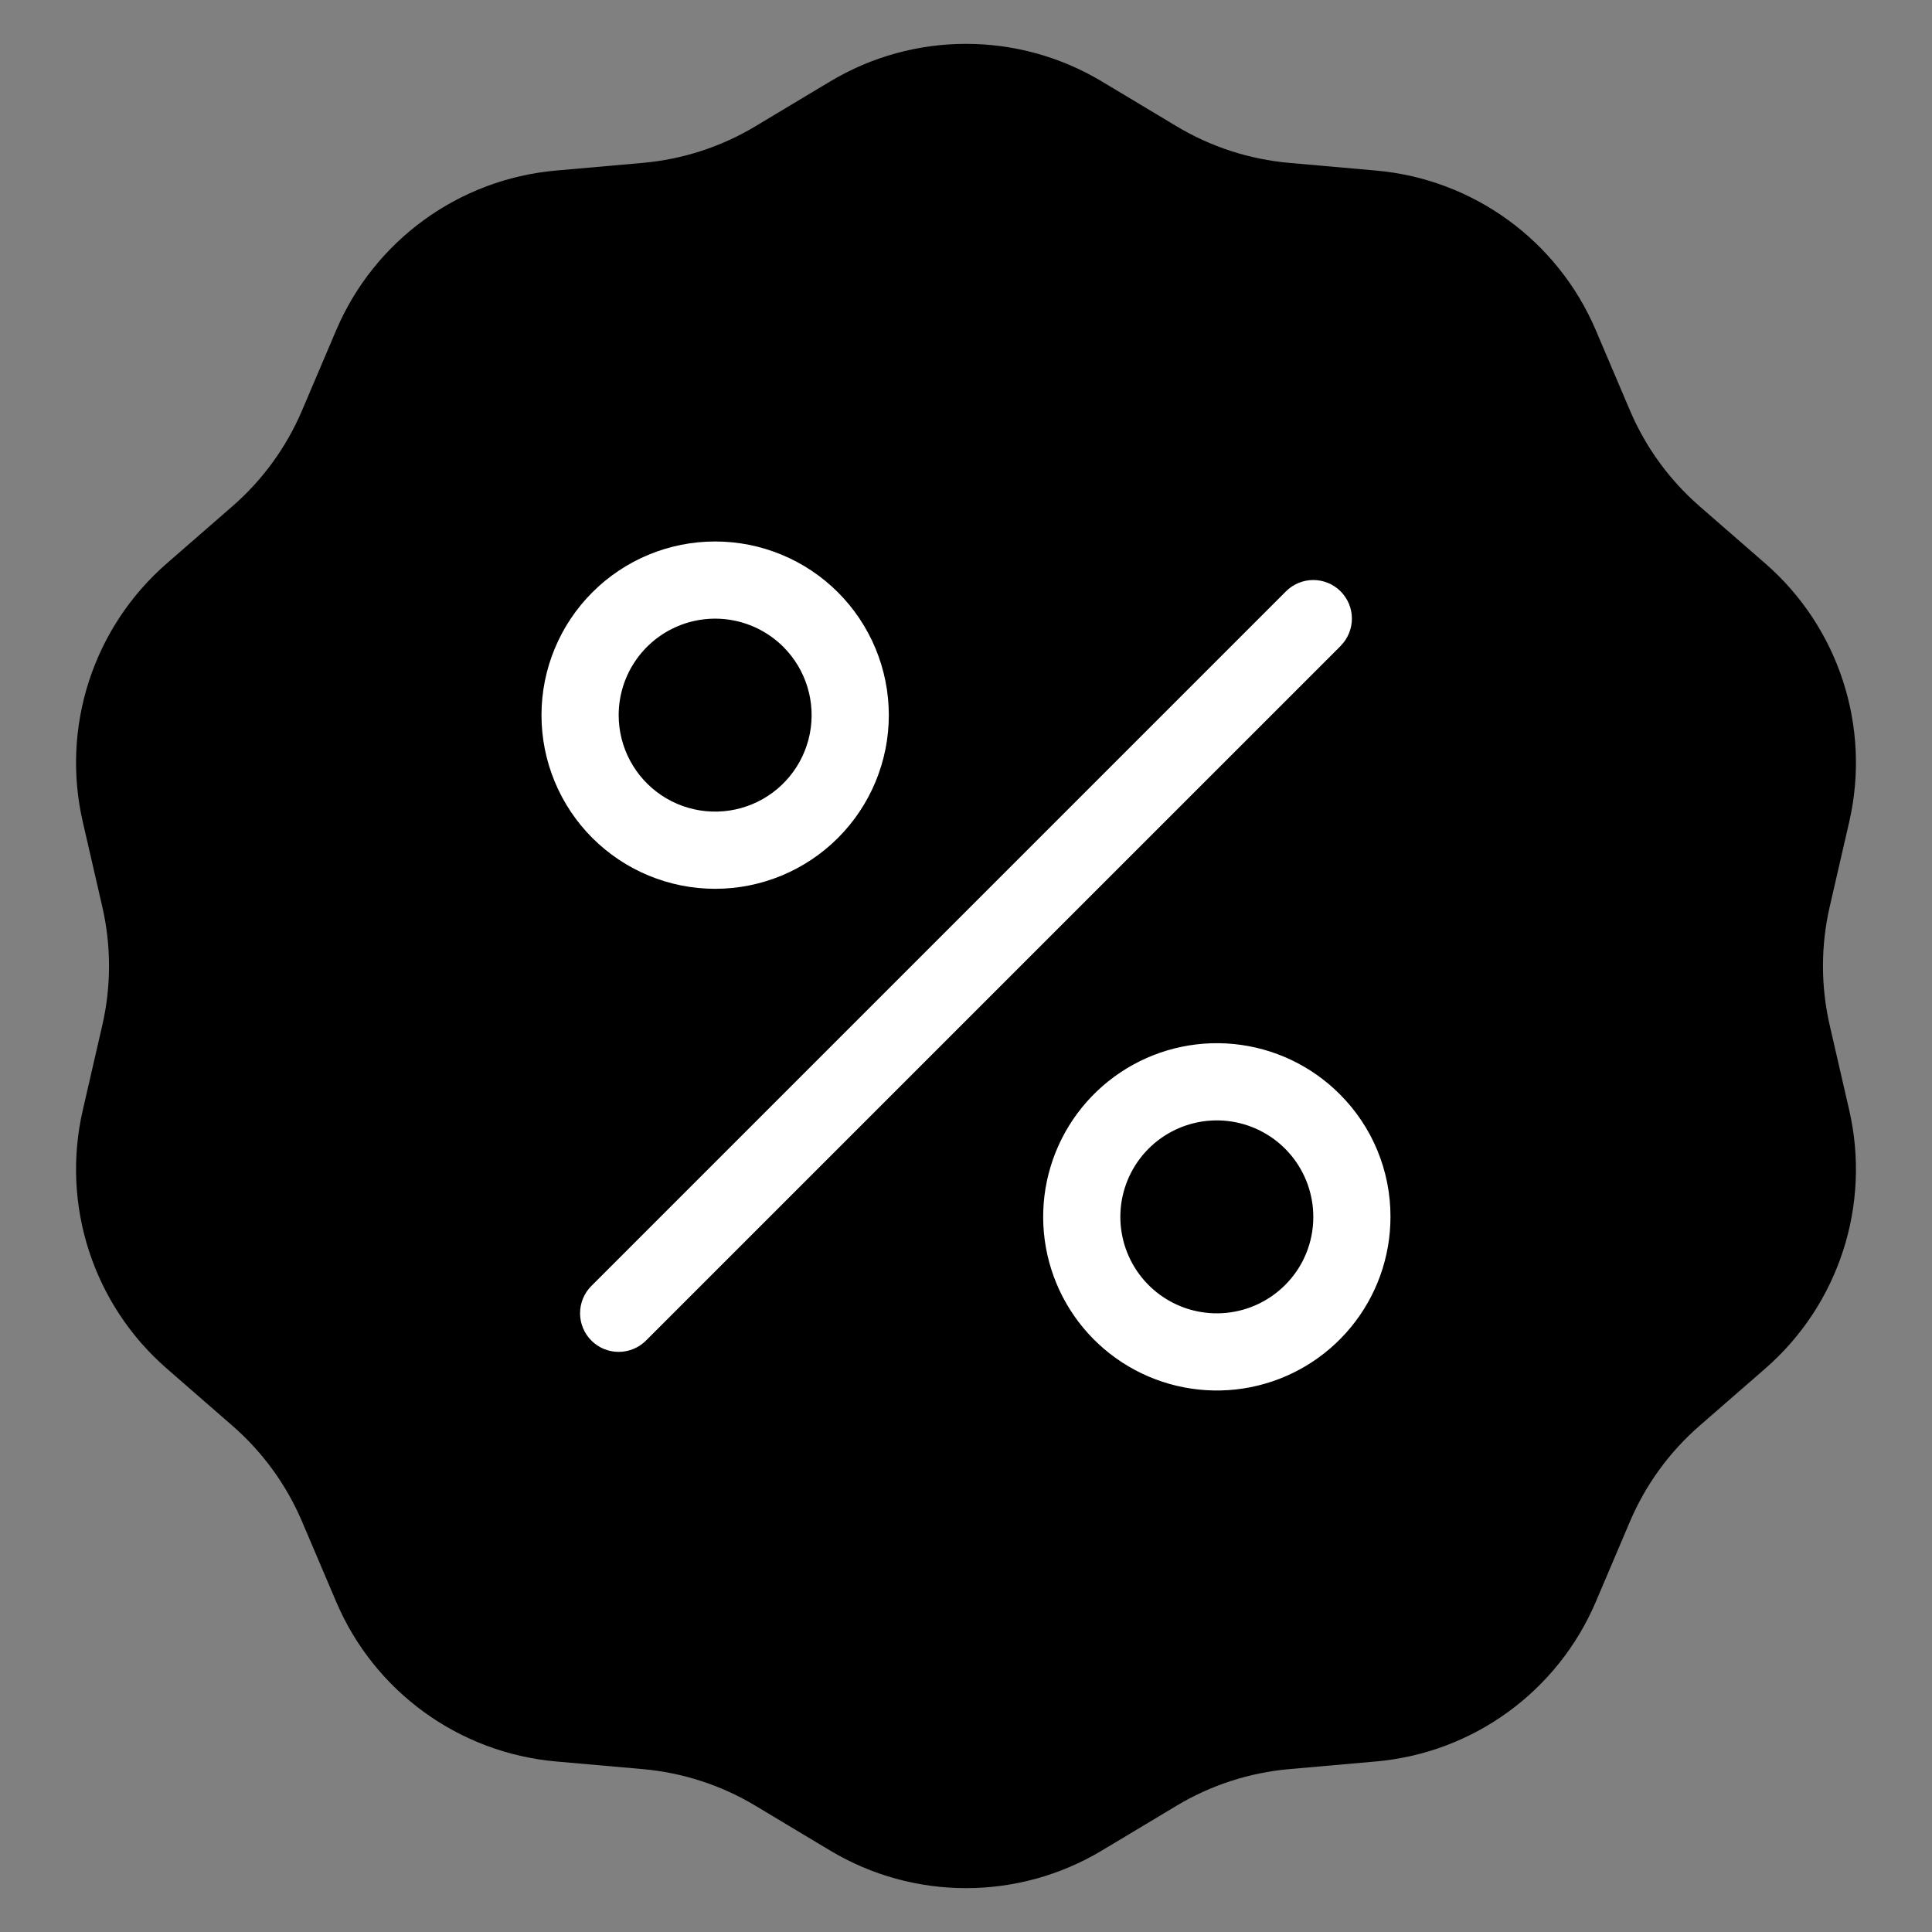
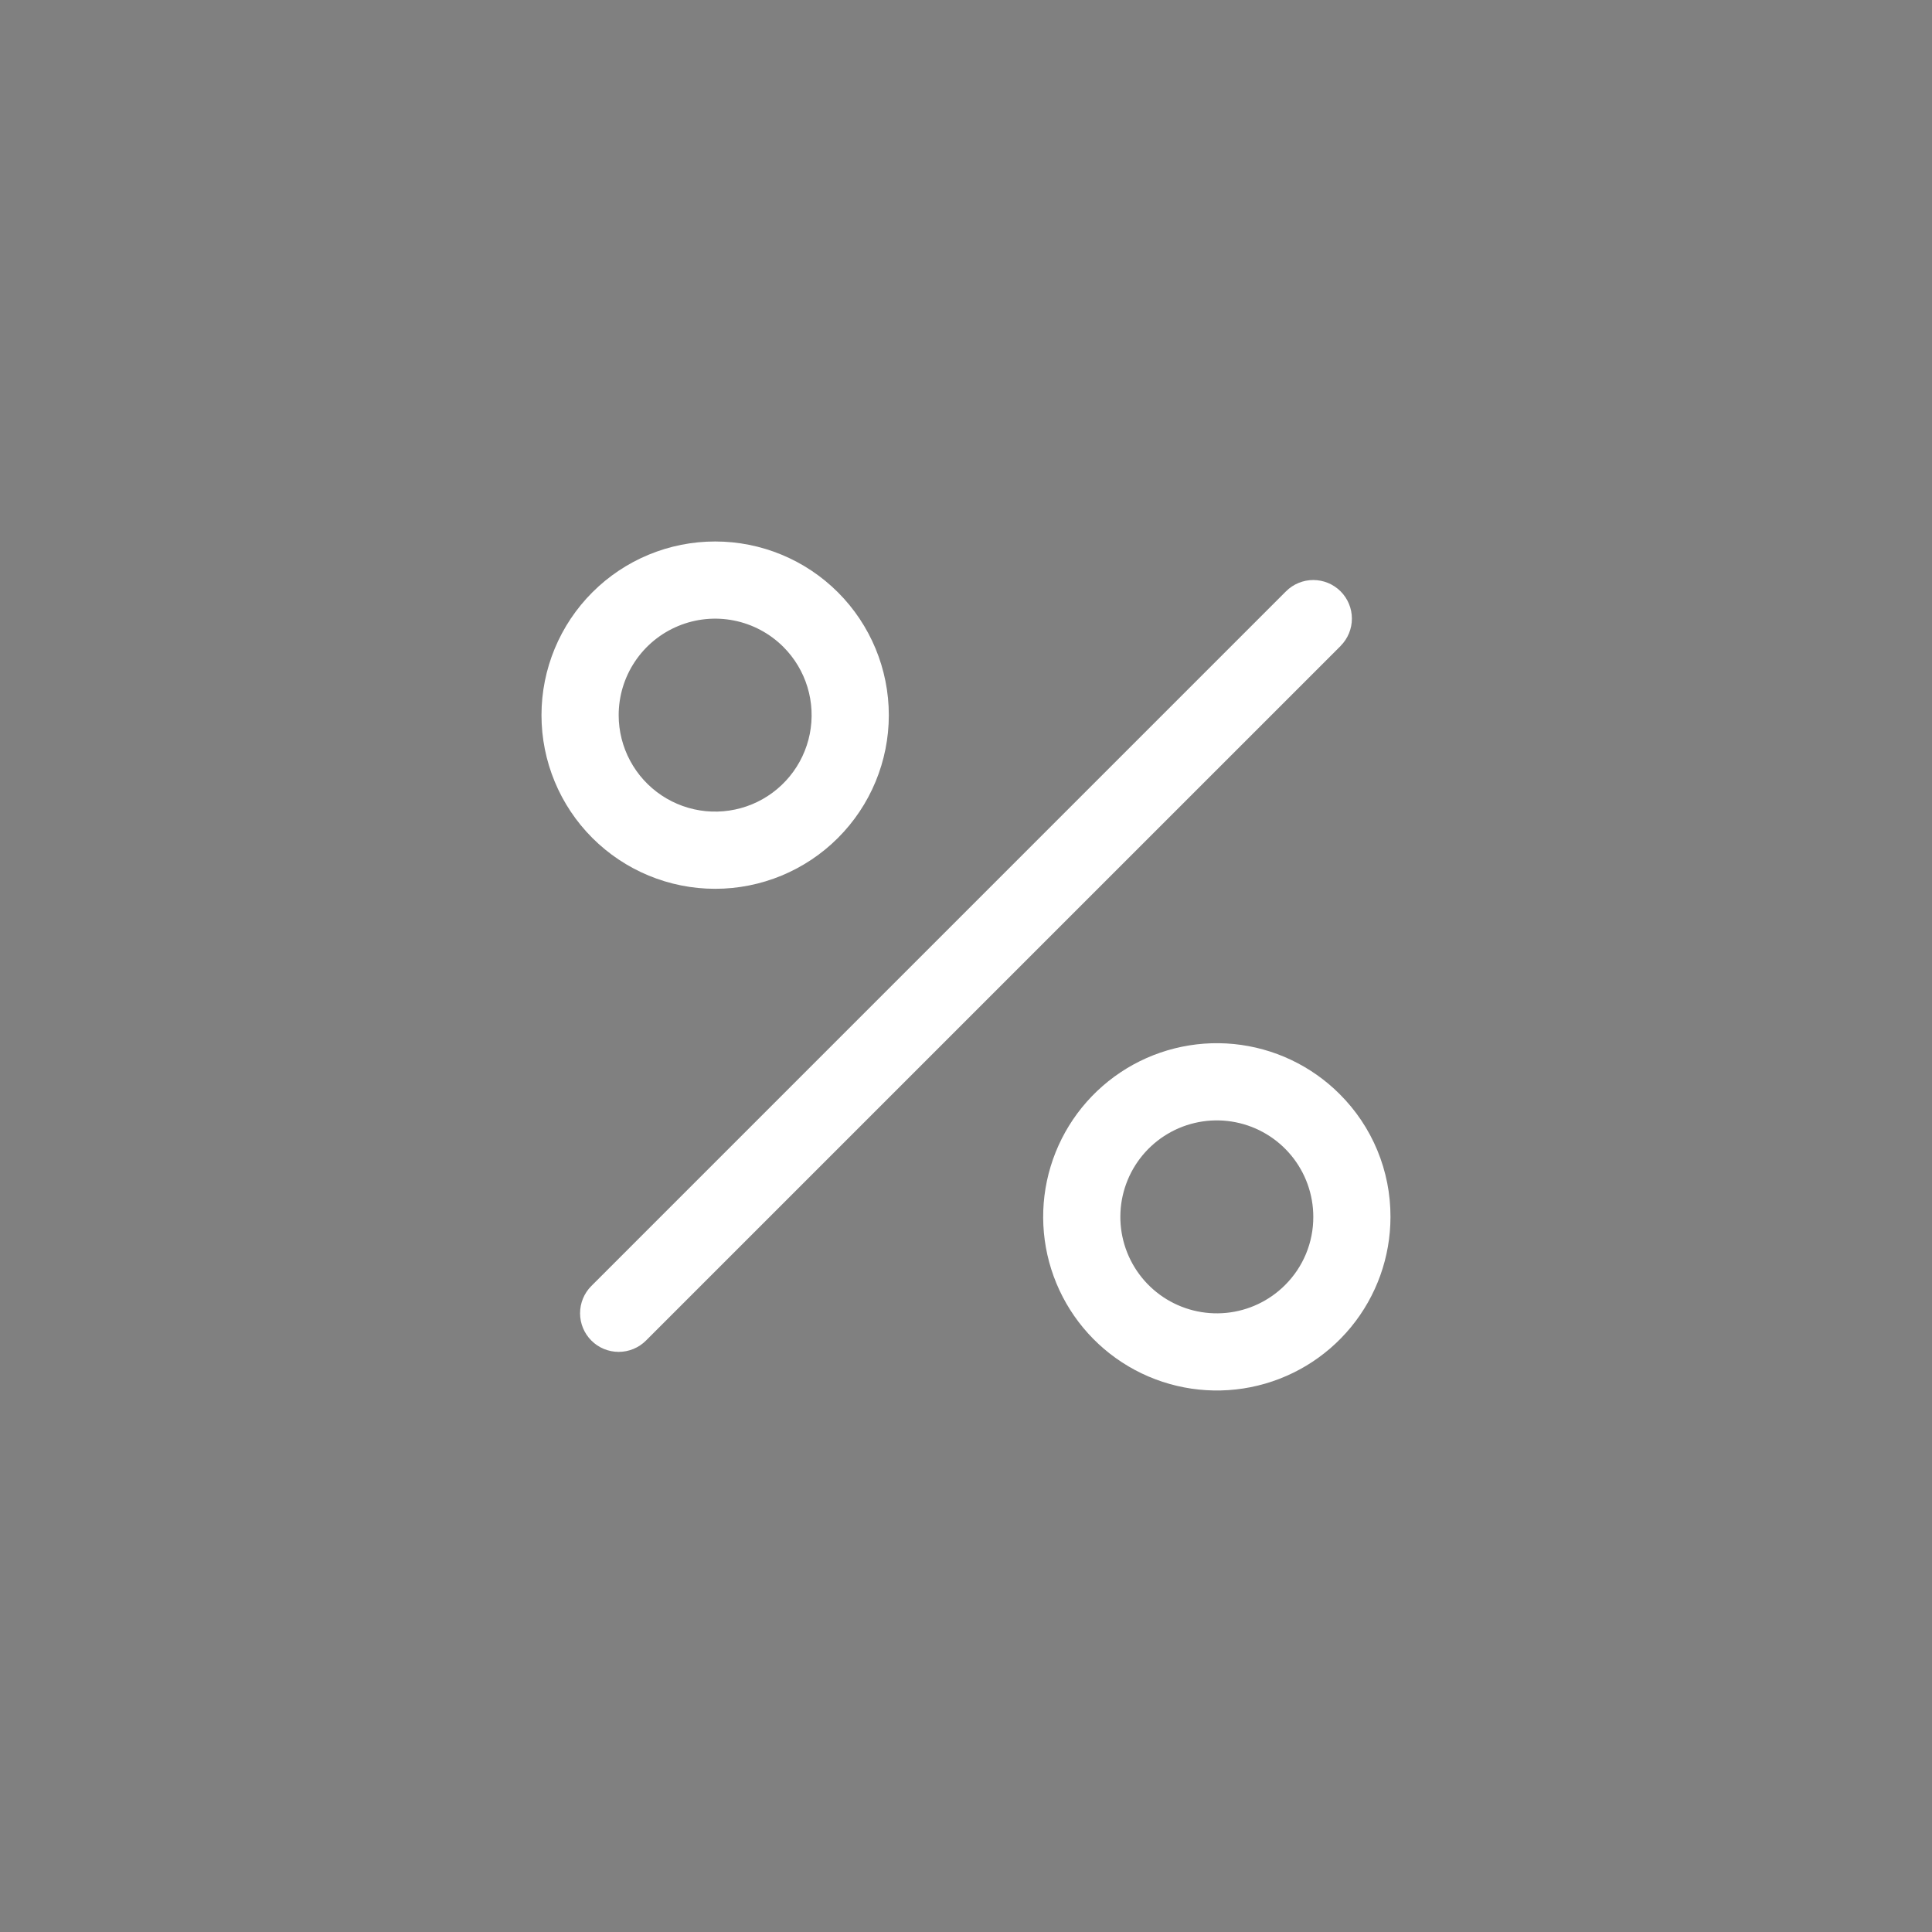
<svg xmlns="http://www.w3.org/2000/svg" width="137" height="137" viewBox="0 0 137 137" fill="none">
  <rect x="0" y="0" width="137" height="137" fill="#808080" stroke="none" />
-   <path d="M58.866 5.777C64.796 2.221 72.204 2.221 78.134 5.777L83.433 8.955C85.864 10.413 88.595 11.3 91.418 11.55L97.574 12.094C104.462 12.702 110.454 17.056 113.162 23.419L115.581 29.105C116.691 31.713 118.378 34.035 120.516 35.897L125.176 39.955C130.391 44.496 132.68 51.541 131.13 58.28L129.745 64.302C129.11 67.065 129.11 69.935 129.745 72.698L131.13 78.72C132.68 85.459 130.391 92.504 125.176 97.045L120.516 101.103C118.378 102.964 116.691 105.287 115.581 107.895L113.162 113.581C110.454 119.944 104.462 124.298 97.574 124.907L91.418 125.45C88.595 125.7 85.864 126.587 83.433 128.045L78.134 131.223C72.204 134.779 64.796 134.779 58.866 131.223L53.567 128.045C51.136 126.587 48.405 125.7 45.582 125.45L39.426 124.907C32.538 124.298 26.546 119.944 23.838 113.581L21.419 107.895C20.309 105.287 18.622 102.964 16.484 101.103L11.824 97.045C6.609 92.504 4.32 85.459 5.87 78.72L7.255 72.698C7.89 69.935 7.89 67.065 7.255 64.302L5.87 58.28C4.32 51.541 6.609 44.496 11.824 39.955L16.484 35.897C18.622 34.035 20.309 31.713 21.419 29.105L23.838 23.419C26.546 17.056 32.538 12.702 39.426 12.094L45.582 11.55C48.405 11.3 51.136 10.413 53.567 8.955L58.866 5.777Z" fill="black" />
  <path d="M95.064 45.805L45.807 95.061C45.294 95.575 44.597 95.863 43.871 95.863C43.145 95.863 42.448 95.575 41.935 95.061C41.421 94.547 41.133 93.851 41.133 93.125C41.133 92.399 41.421 91.702 41.935 91.189L91.191 41.932C91.704 41.419 92.4 41.13 93.126 41.13C93.852 41.13 94.548 41.418 95.062 41.931C95.575 42.444 95.864 43.14 95.864 43.866C95.865 44.591 95.576 45.288 95.064 45.801V45.805ZM42.003 59.419C39.694 57.109 38.397 53.976 38.397 50.71C38.398 47.444 39.695 44.312 42.005 42.003C44.315 39.693 47.447 38.396 50.713 38.397C53.98 38.397 57.112 39.695 59.421 42.004C61.73 44.314 63.027 47.447 63.027 50.713C63.027 53.979 61.729 57.111 59.419 59.42C57.109 61.73 53.977 63.027 50.711 63.026C47.445 63.026 44.313 61.728 42.003 59.419ZM43.871 50.717C43.872 51.841 44.15 52.949 44.681 53.94C45.212 54.932 45.979 55.777 46.915 56.402C47.851 57.026 48.926 57.41 50.045 57.52C51.165 57.629 52.294 57.461 53.333 57.03C54.372 56.599 55.289 55.919 56.002 55.049C56.715 54.179 57.203 53.147 57.422 52.044C57.641 50.94 57.585 49.8 57.258 48.724C56.931 47.647 56.344 46.668 55.549 45.873C54.592 44.916 53.372 44.265 52.045 44.001C50.717 43.737 49.341 43.873 48.091 44.392C46.841 44.91 45.773 45.788 45.022 46.914C44.27 48.04 43.87 49.363 43.871 50.717ZM98.6 86.291C98.6 89.139 97.611 91.9 95.803 94.102C93.996 96.304 91.48 97.811 88.686 98.366C85.892 98.921 82.991 98.49 80.479 97.147C77.967 95.803 75.998 93.63 74.909 90.998C73.819 88.366 73.675 85.437 74.503 82.711C75.331 79.985 77.078 77.63 79.447 76.048C81.816 74.465 84.66 73.754 87.495 74.033C90.331 74.313 92.981 75.567 94.995 77.582C96.142 78.723 97.051 80.08 97.67 81.575C98.289 83.07 98.605 84.673 98.6 86.291ZM93.127 86.291C93.128 84.708 92.579 83.174 91.575 81.95C90.572 80.727 89.174 79.889 87.622 79.58C86.07 79.271 84.459 79.509 83.062 80.255C81.666 81.001 80.572 82.208 79.966 83.67C79.36 85.132 79.28 86.759 79.739 88.274C80.198 89.789 81.169 91.097 82.484 91.977C83.8 92.856 85.38 93.252 86.956 93.097C88.531 92.943 90.004 92.246 91.123 91.127C91.76 90.494 92.266 89.74 92.61 88.91C92.954 88.079 93.13 87.189 93.127 86.291Z" fill="white" />
</svg>